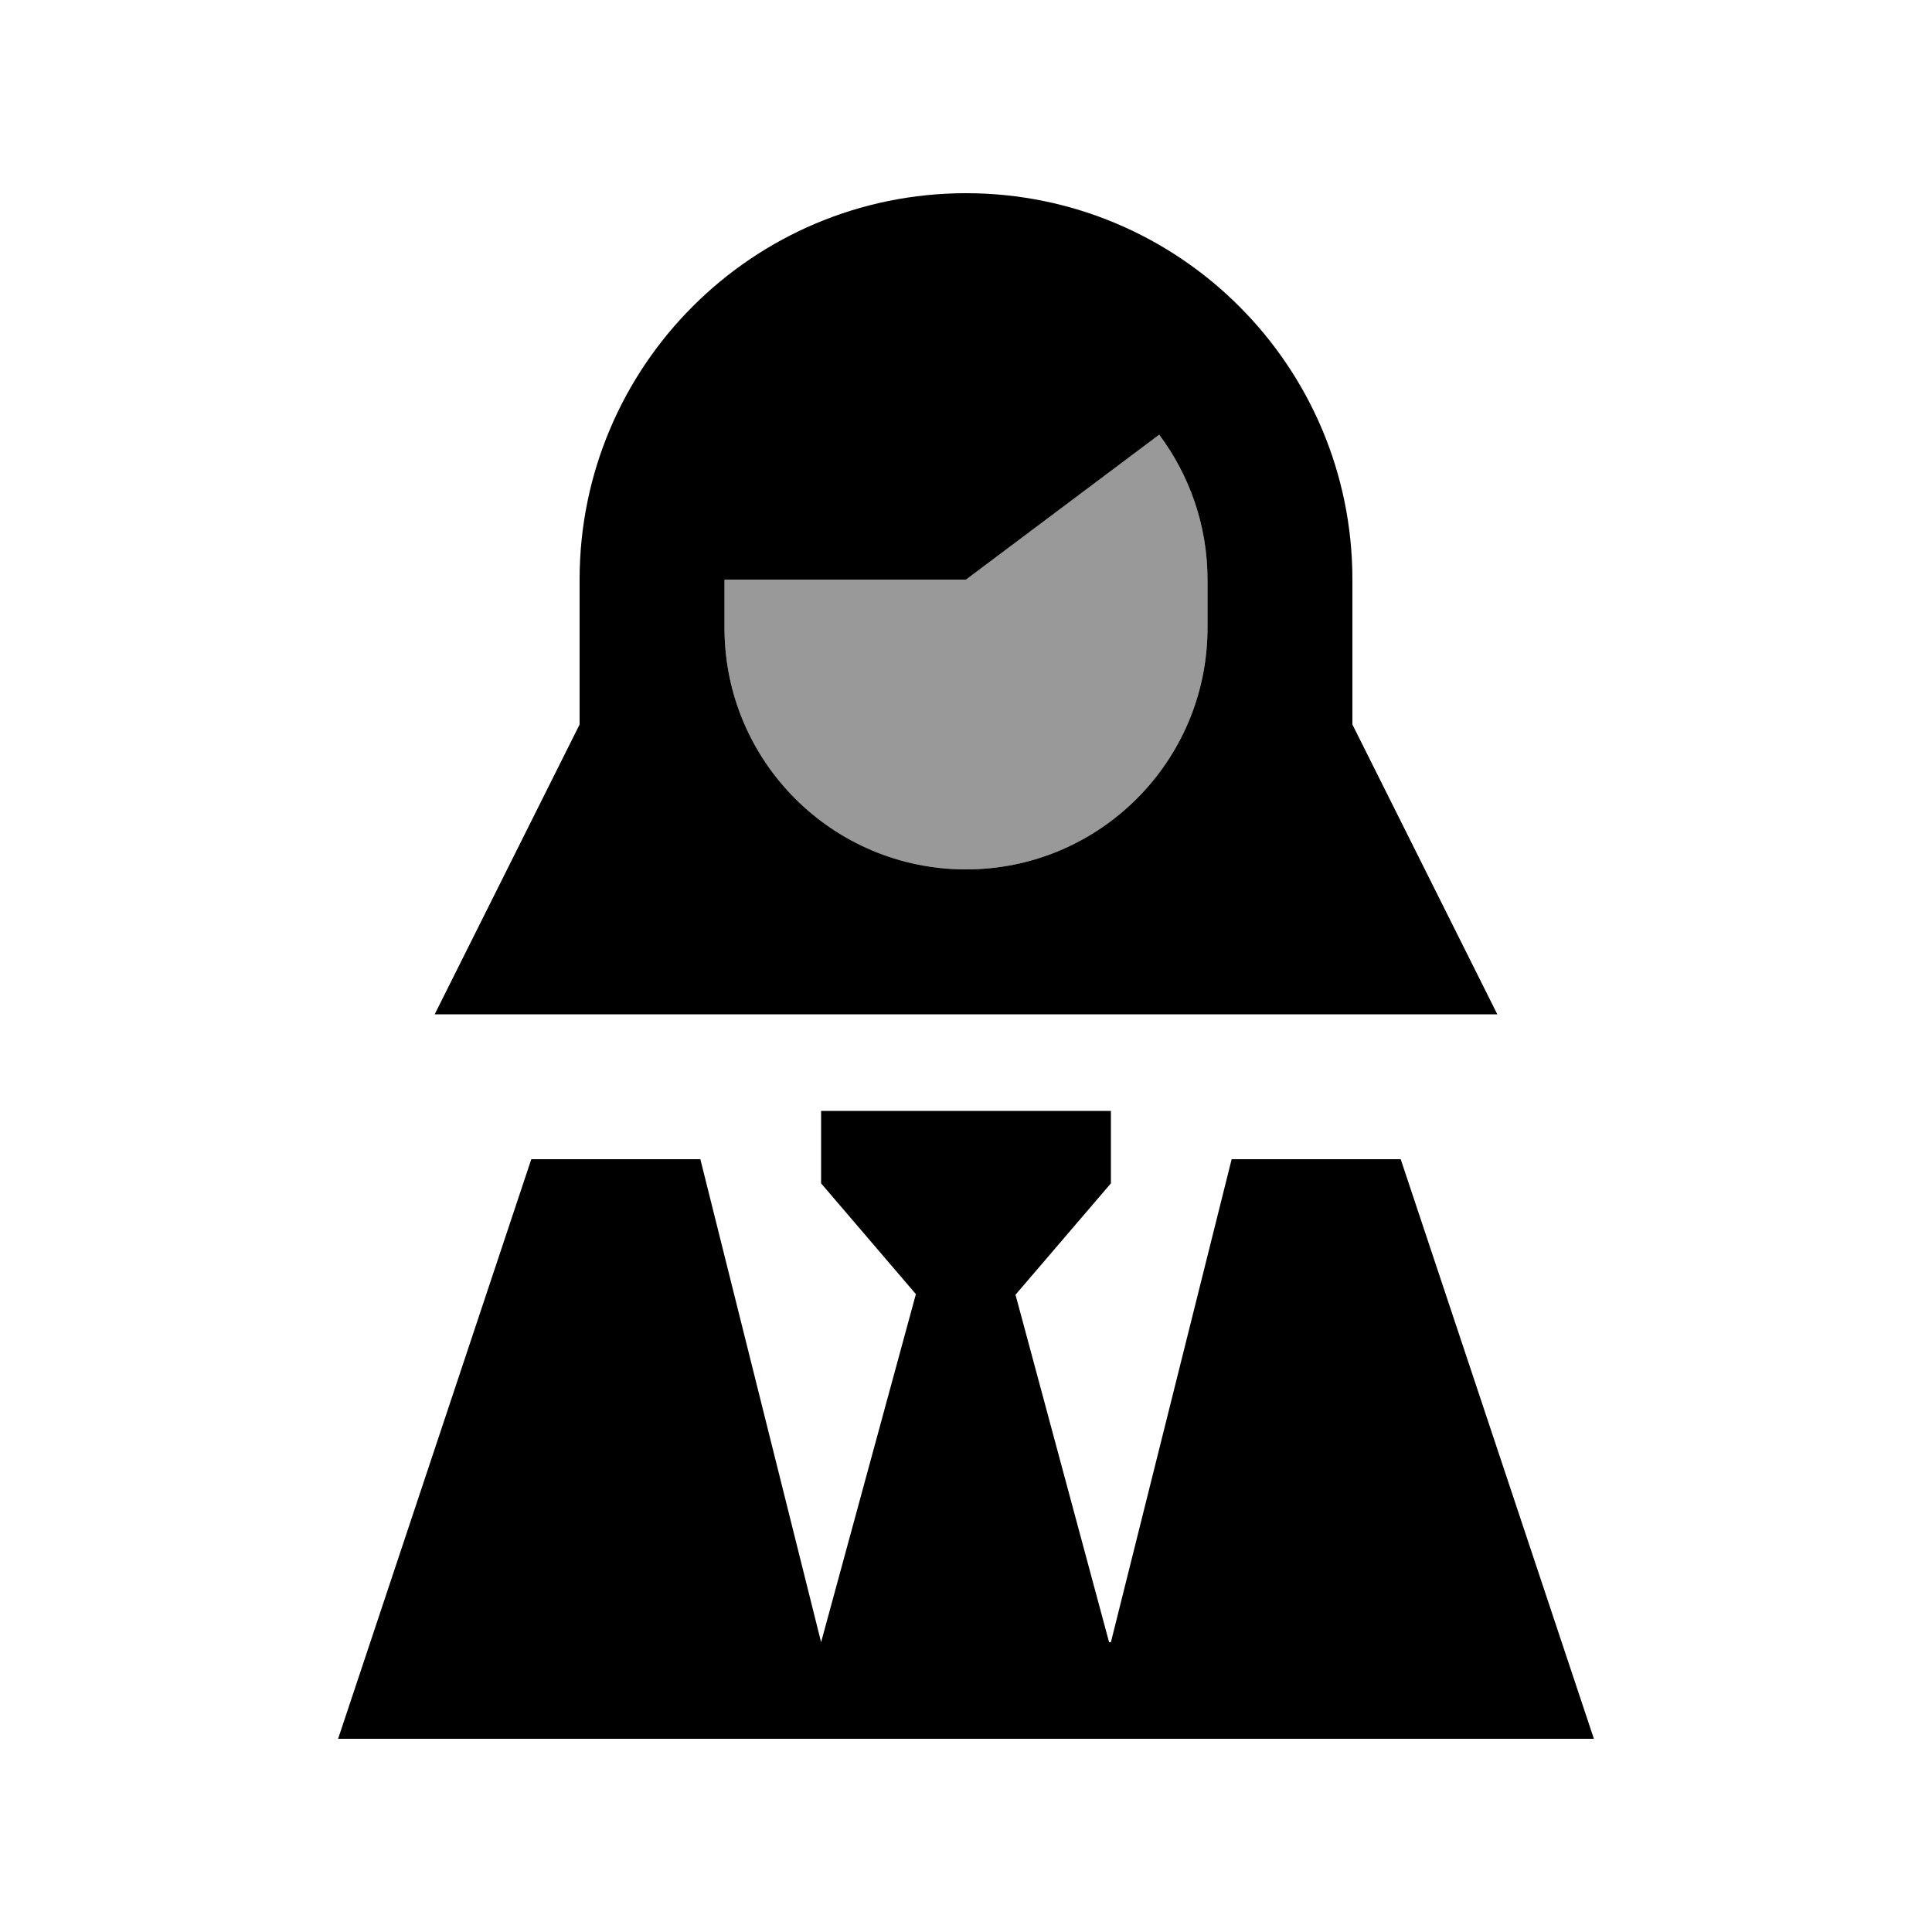
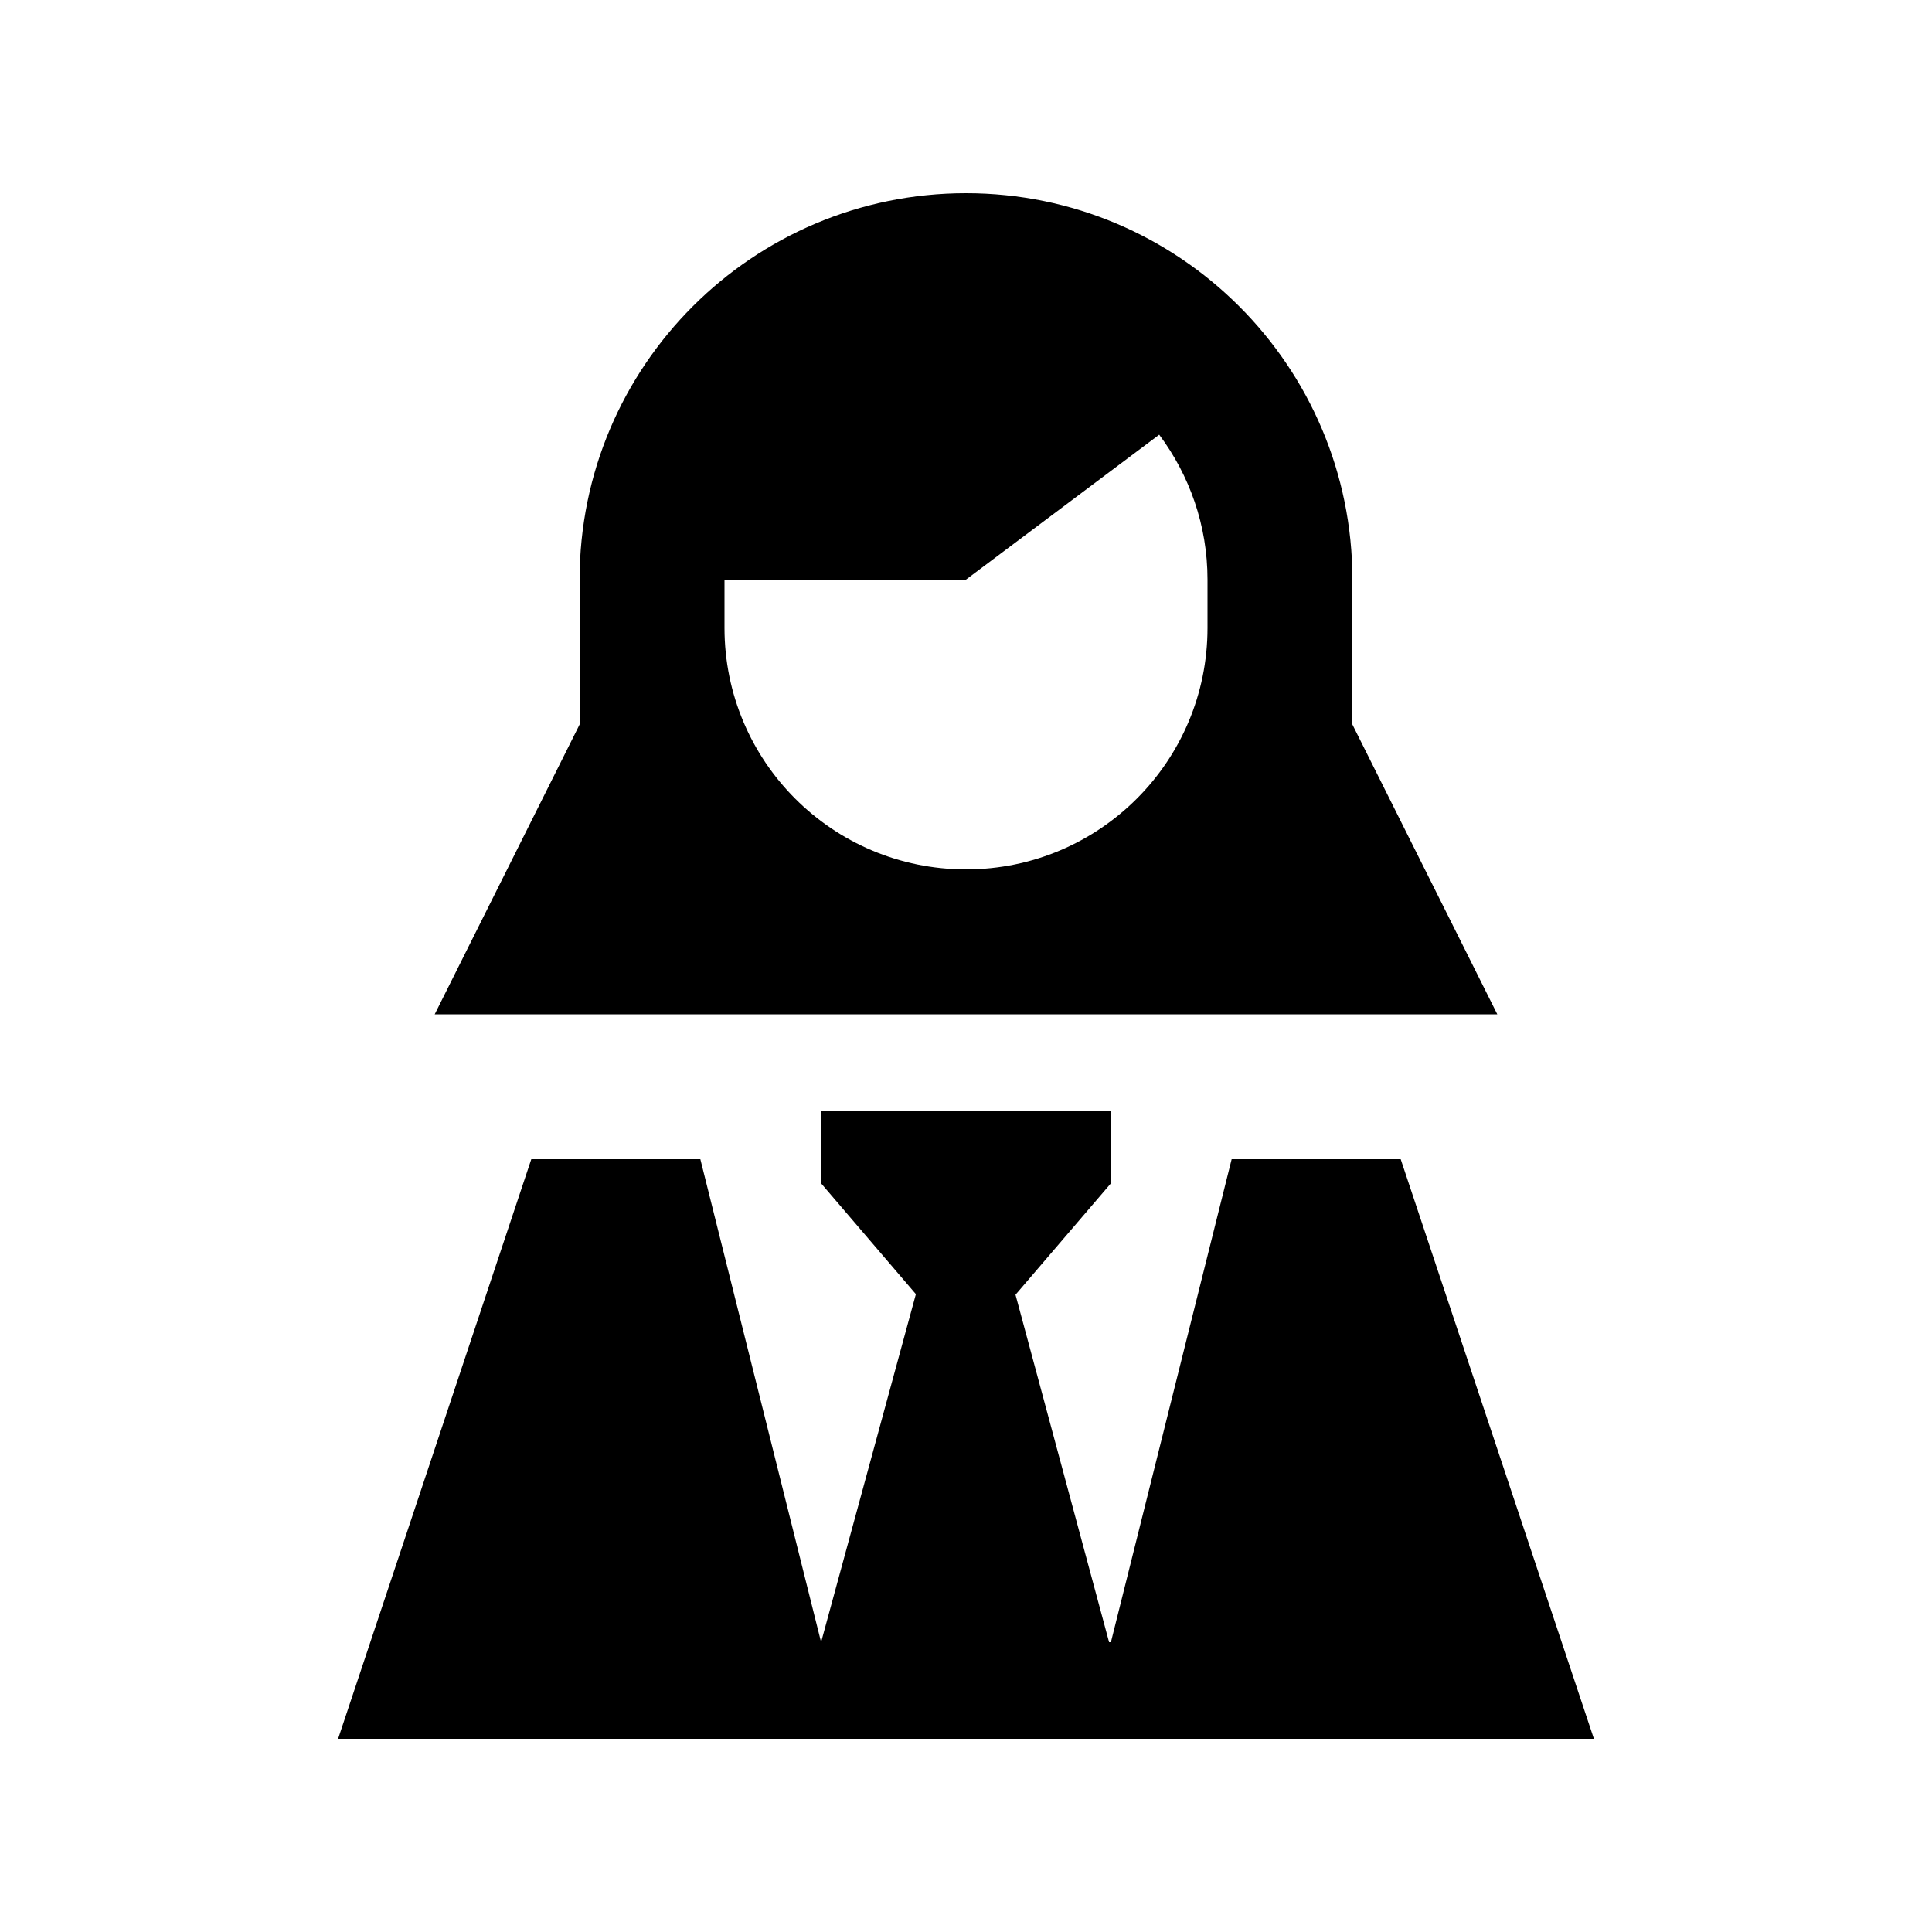
<svg xmlns="http://www.w3.org/2000/svg" viewBox="0 0 640 640">
-   <path opacity=".4" fill="currentColor" d="M240 192L240 208C240 252.2 275.8 288 320 288C364.2 288 400 252.2 400 208L400 192C400 174 394 157.4 384 144C362.7 160 341.3 176 320 192L240 192z" />
-   <path fill="currentColor" d="M400 192C400 174 394 157.4 384 144L384 144L320 192L240 192L240 208C240 252.2 275.8 288 320 288C364.2 288 400 252.2 400 208L400 192zM448 192L448 240L496 336L144 336L192 240L192 192C192 121.3 249.3 64 320 64C390.7 64 448 121.3 448 192zM368 392L336.4 428.9L367.4 544L368 544L408 384L464 384L528 576L112 576L176 384L232 384L272 544L303.4 428.7L272 392L272 368L368 368L368 392z" />
+   <path fill="currentColor" d="M400 192C400 174 394 157.4 384 144L320 192L240 192L240 208C240 252.2 275.8 288 320 288C364.2 288 400 252.2 400 208L400 192zM448 192L448 240L496 336L144 336L192 240L192 192C192 121.3 249.3 64 320 64C390.7 64 448 121.3 448 192zM368 392L336.4 428.9L367.4 544L368 544L408 384L464 384L528 576L112 576L176 384L232 384L272 544L303.4 428.7L272 392L272 368L368 368L368 392z" />
</svg>